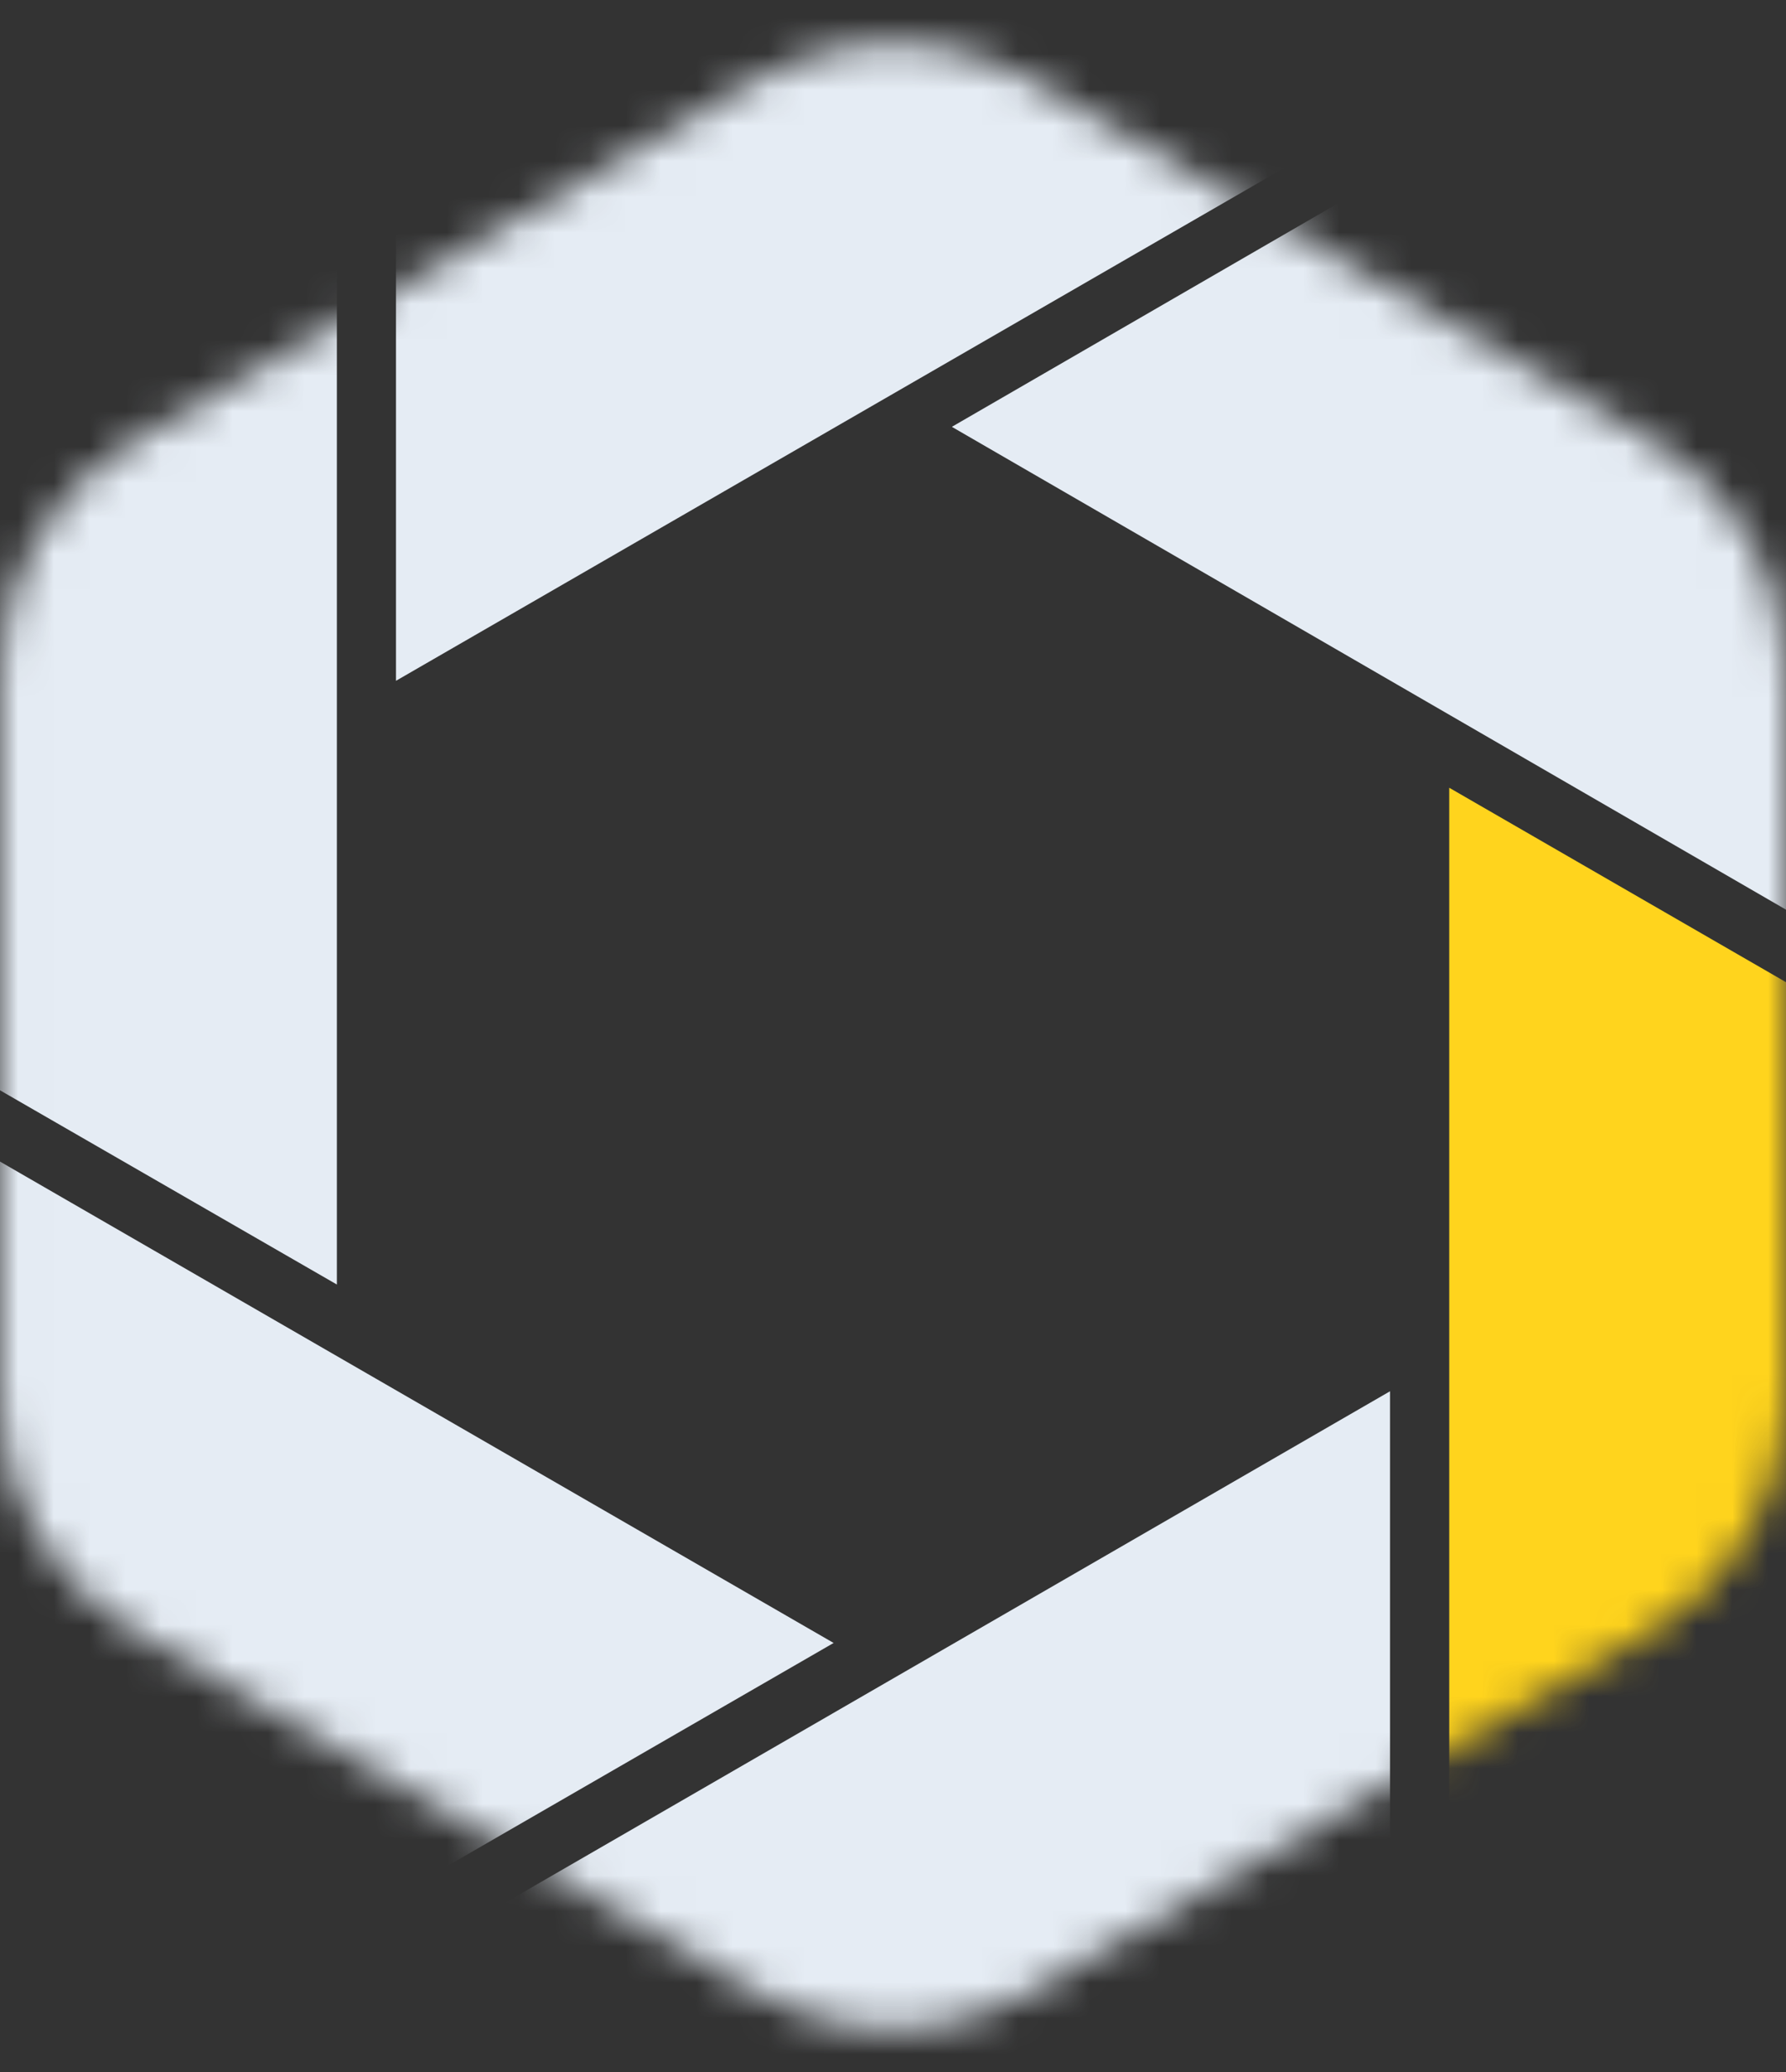
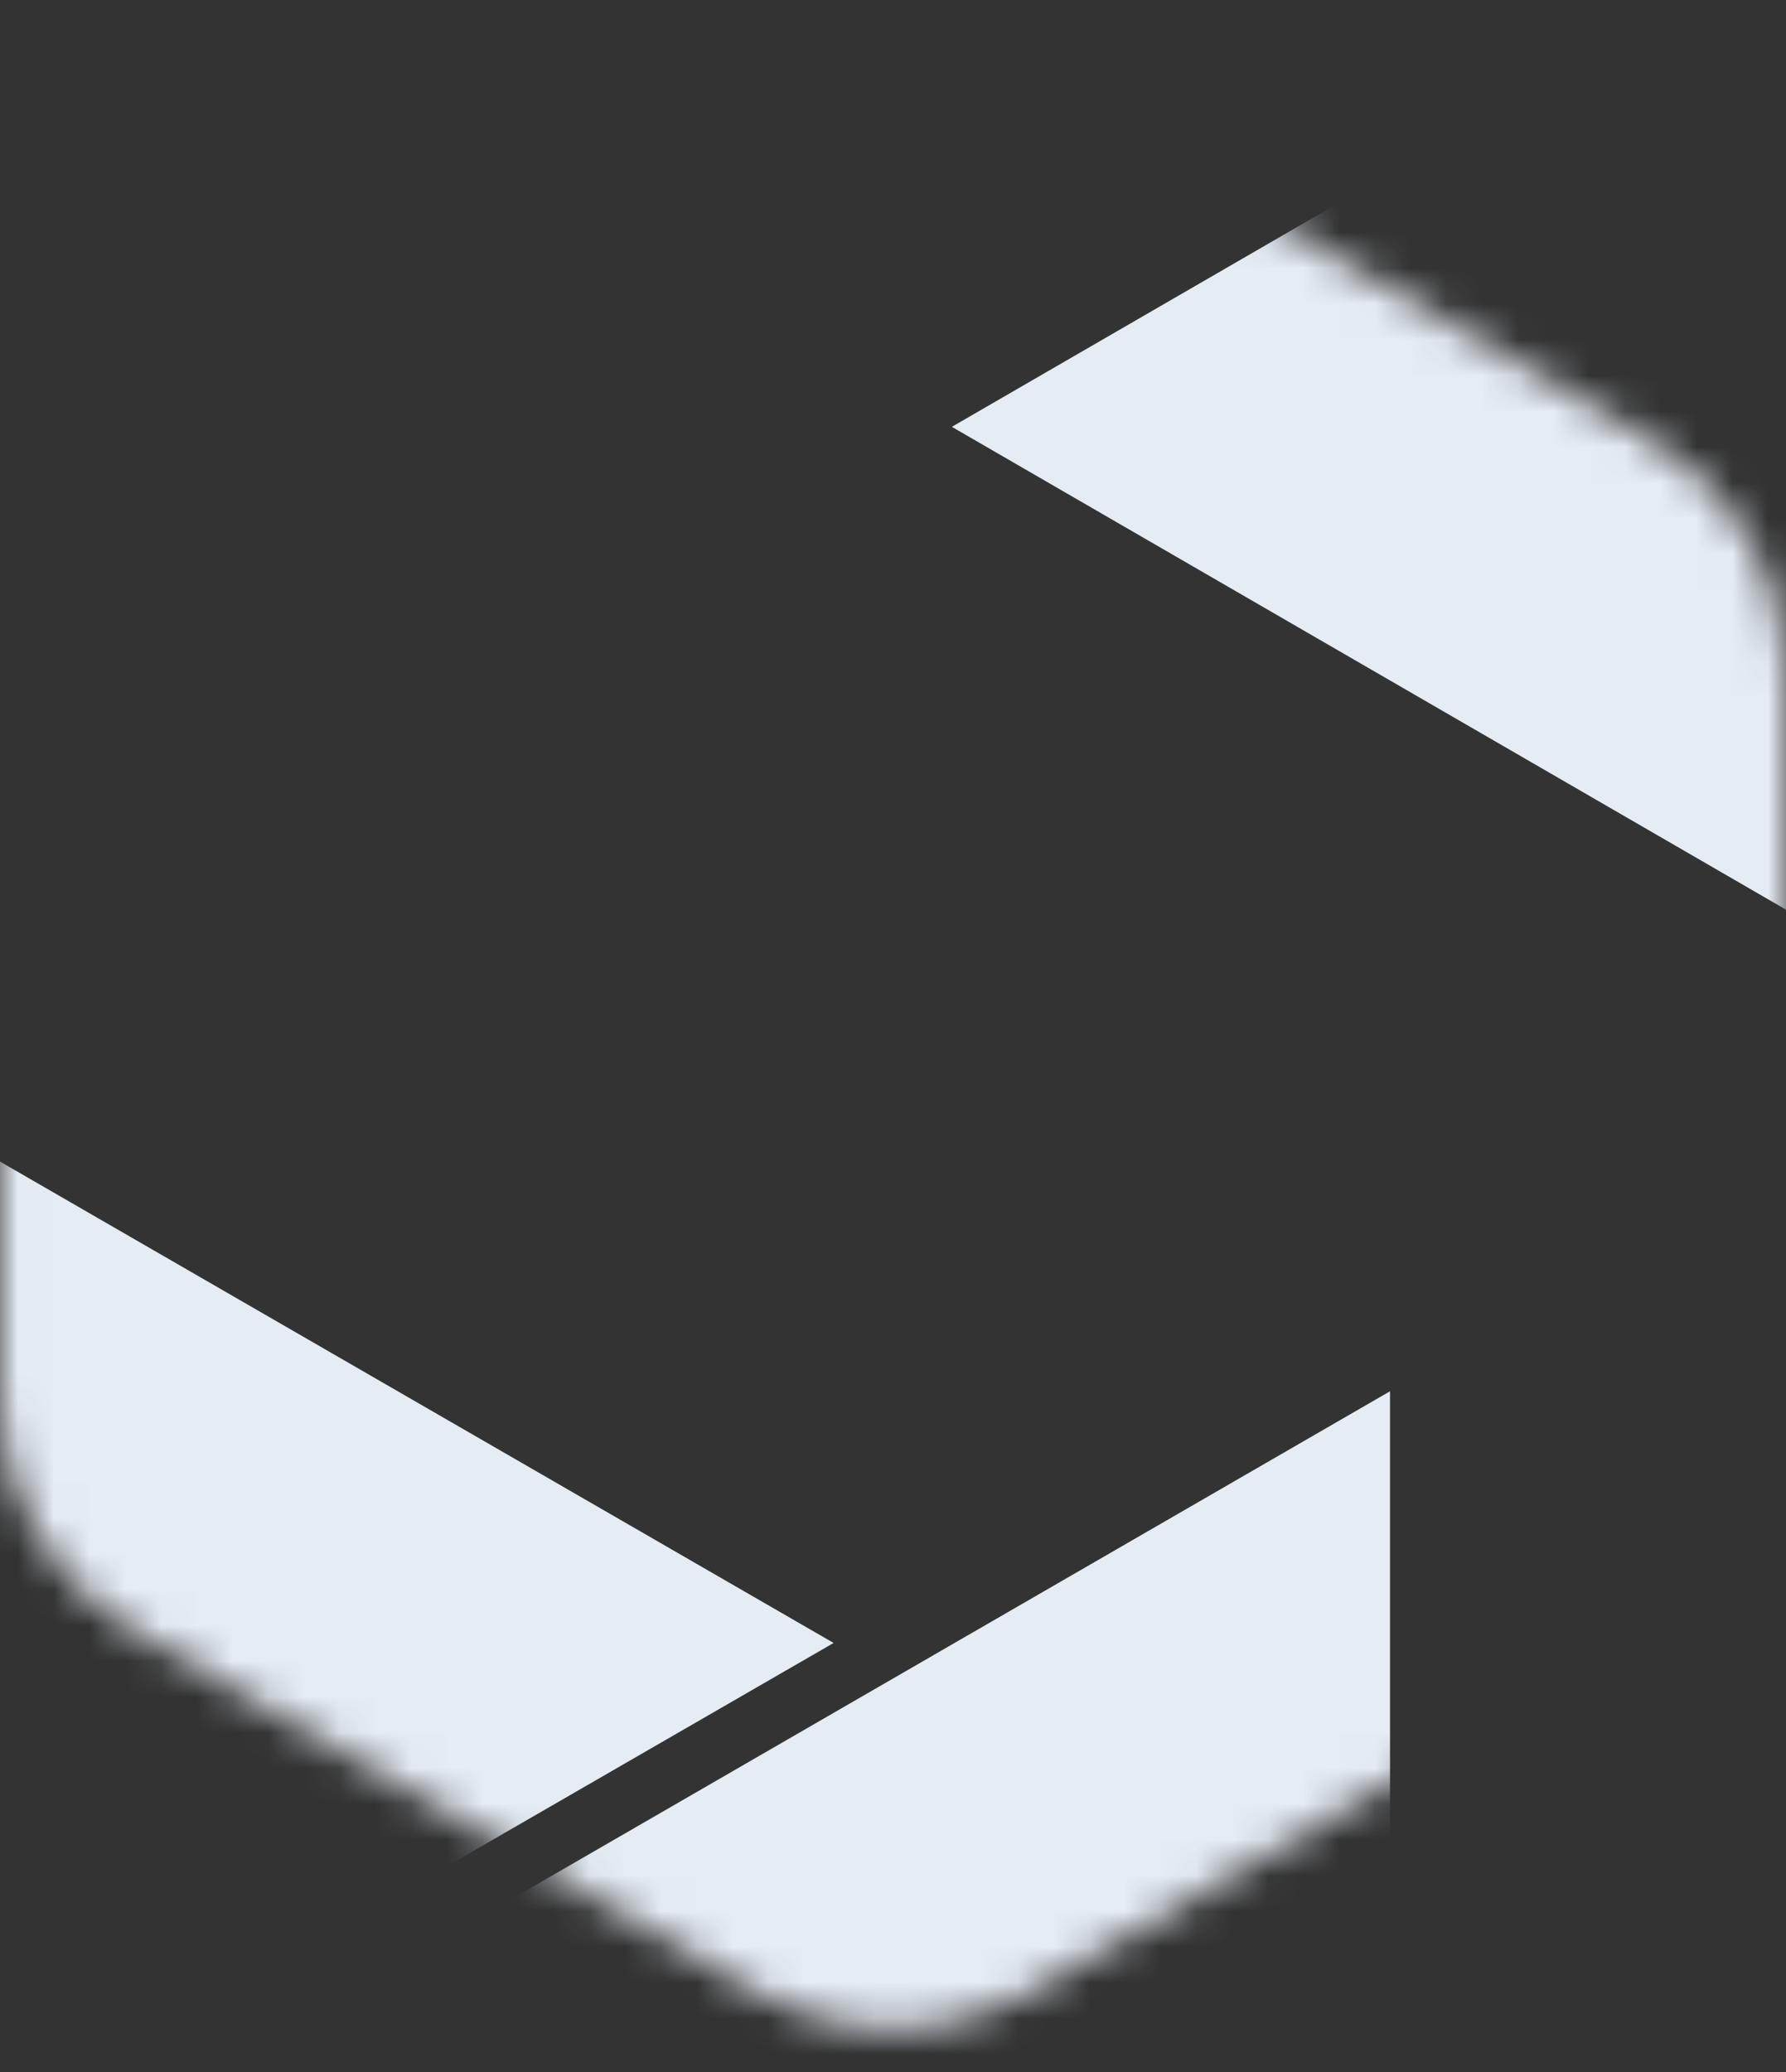
<svg xmlns="http://www.w3.org/2000/svg" width="50" height="58" viewBox="0 0 50 58" fill="none">
  <rect x="0" y="0" width="50" height="58" fill="#333333" stroke="none" />
  <mask id="mask0_2243_4253" style="mask-type:alpha" maskUnits="userSpaceOnUse" x="0" y="1" width="50" height="56">
    <path d="M21.238 2.184C23.565 0.835 26.437 0.835 28.764 2.184L46.263 12.334C48.576 13.675 50 16.147 50 18.821L50 39.18C50 41.854 48.576 44.326 46.263 45.667L28.764 55.817C26.437 57.167 23.565 57.167 21.238 55.817L3.739 45.667C1.426 44.326 0.002 41.854 0.002 39.18L0.002 18.821C0.002 16.147 1.426 13.675 3.739 12.334L21.238 2.184Z" fill="#D9D9D9" />
  </mask>
  <g mask="url(#mask0_2243_4253)">
-     <path fill-rule="evenodd" clip-rule="evenodd" d="M75.864 -18.341L11.086 19.057L11.086 -39.776L15.027 -42.062C21.193 -45.638 28.802 -45.638 34.968 -42.062L75.864 -18.341Z" fill="#E5ECF4" />
-     <path fill-rule="evenodd" clip-rule="evenodd" d="M9.431 -38.816L9.431 35.957L-41.246 6.741L-41.246 2.026C-41.246 -5.061 -37.473 -11.611 -31.344 -15.166L9.431 -38.816Z" fill="#E5ECF4" />
    <path fill-rule="evenodd" clip-rule="evenodd" d="M77.428 -17.438L81.342 -15.167C87.472 -11.612 91.245 -5.062 91.245 2.025L91.245 49.335L26.656 11.953L26.656 11.943L77.428 -17.438Z" fill="#E5ECF4" />
    <path fill-rule="evenodd" clip-rule="evenodd" d="M-41.246 8.699L23.342 45.993L23.333 45.993L-27.548 75.368L-31.344 73.167C-37.473 69.612 -41.246 63.062 -41.246 55.975L-41.246 8.699Z" fill="#E5ECF4" />
-     <path fill-rule="evenodd" clip-rule="evenodd" d="M91.249 51.307L91.249 55.974C91.249 63.061 87.476 69.611 81.347 73.166L40.572 96.817L40.572 22.051L91.249 51.307Z" fill="#FFD41D" />
    <path fill-rule="evenodd" clip-rule="evenodd" d="M38.914 97.779L34.974 100.064C28.808 103.641 21.198 103.641 15.032 100.064L-25.83 76.363L38.914 38.945L38.914 97.779Z" fill="#E5ECF4" />
  </g>
</svg>